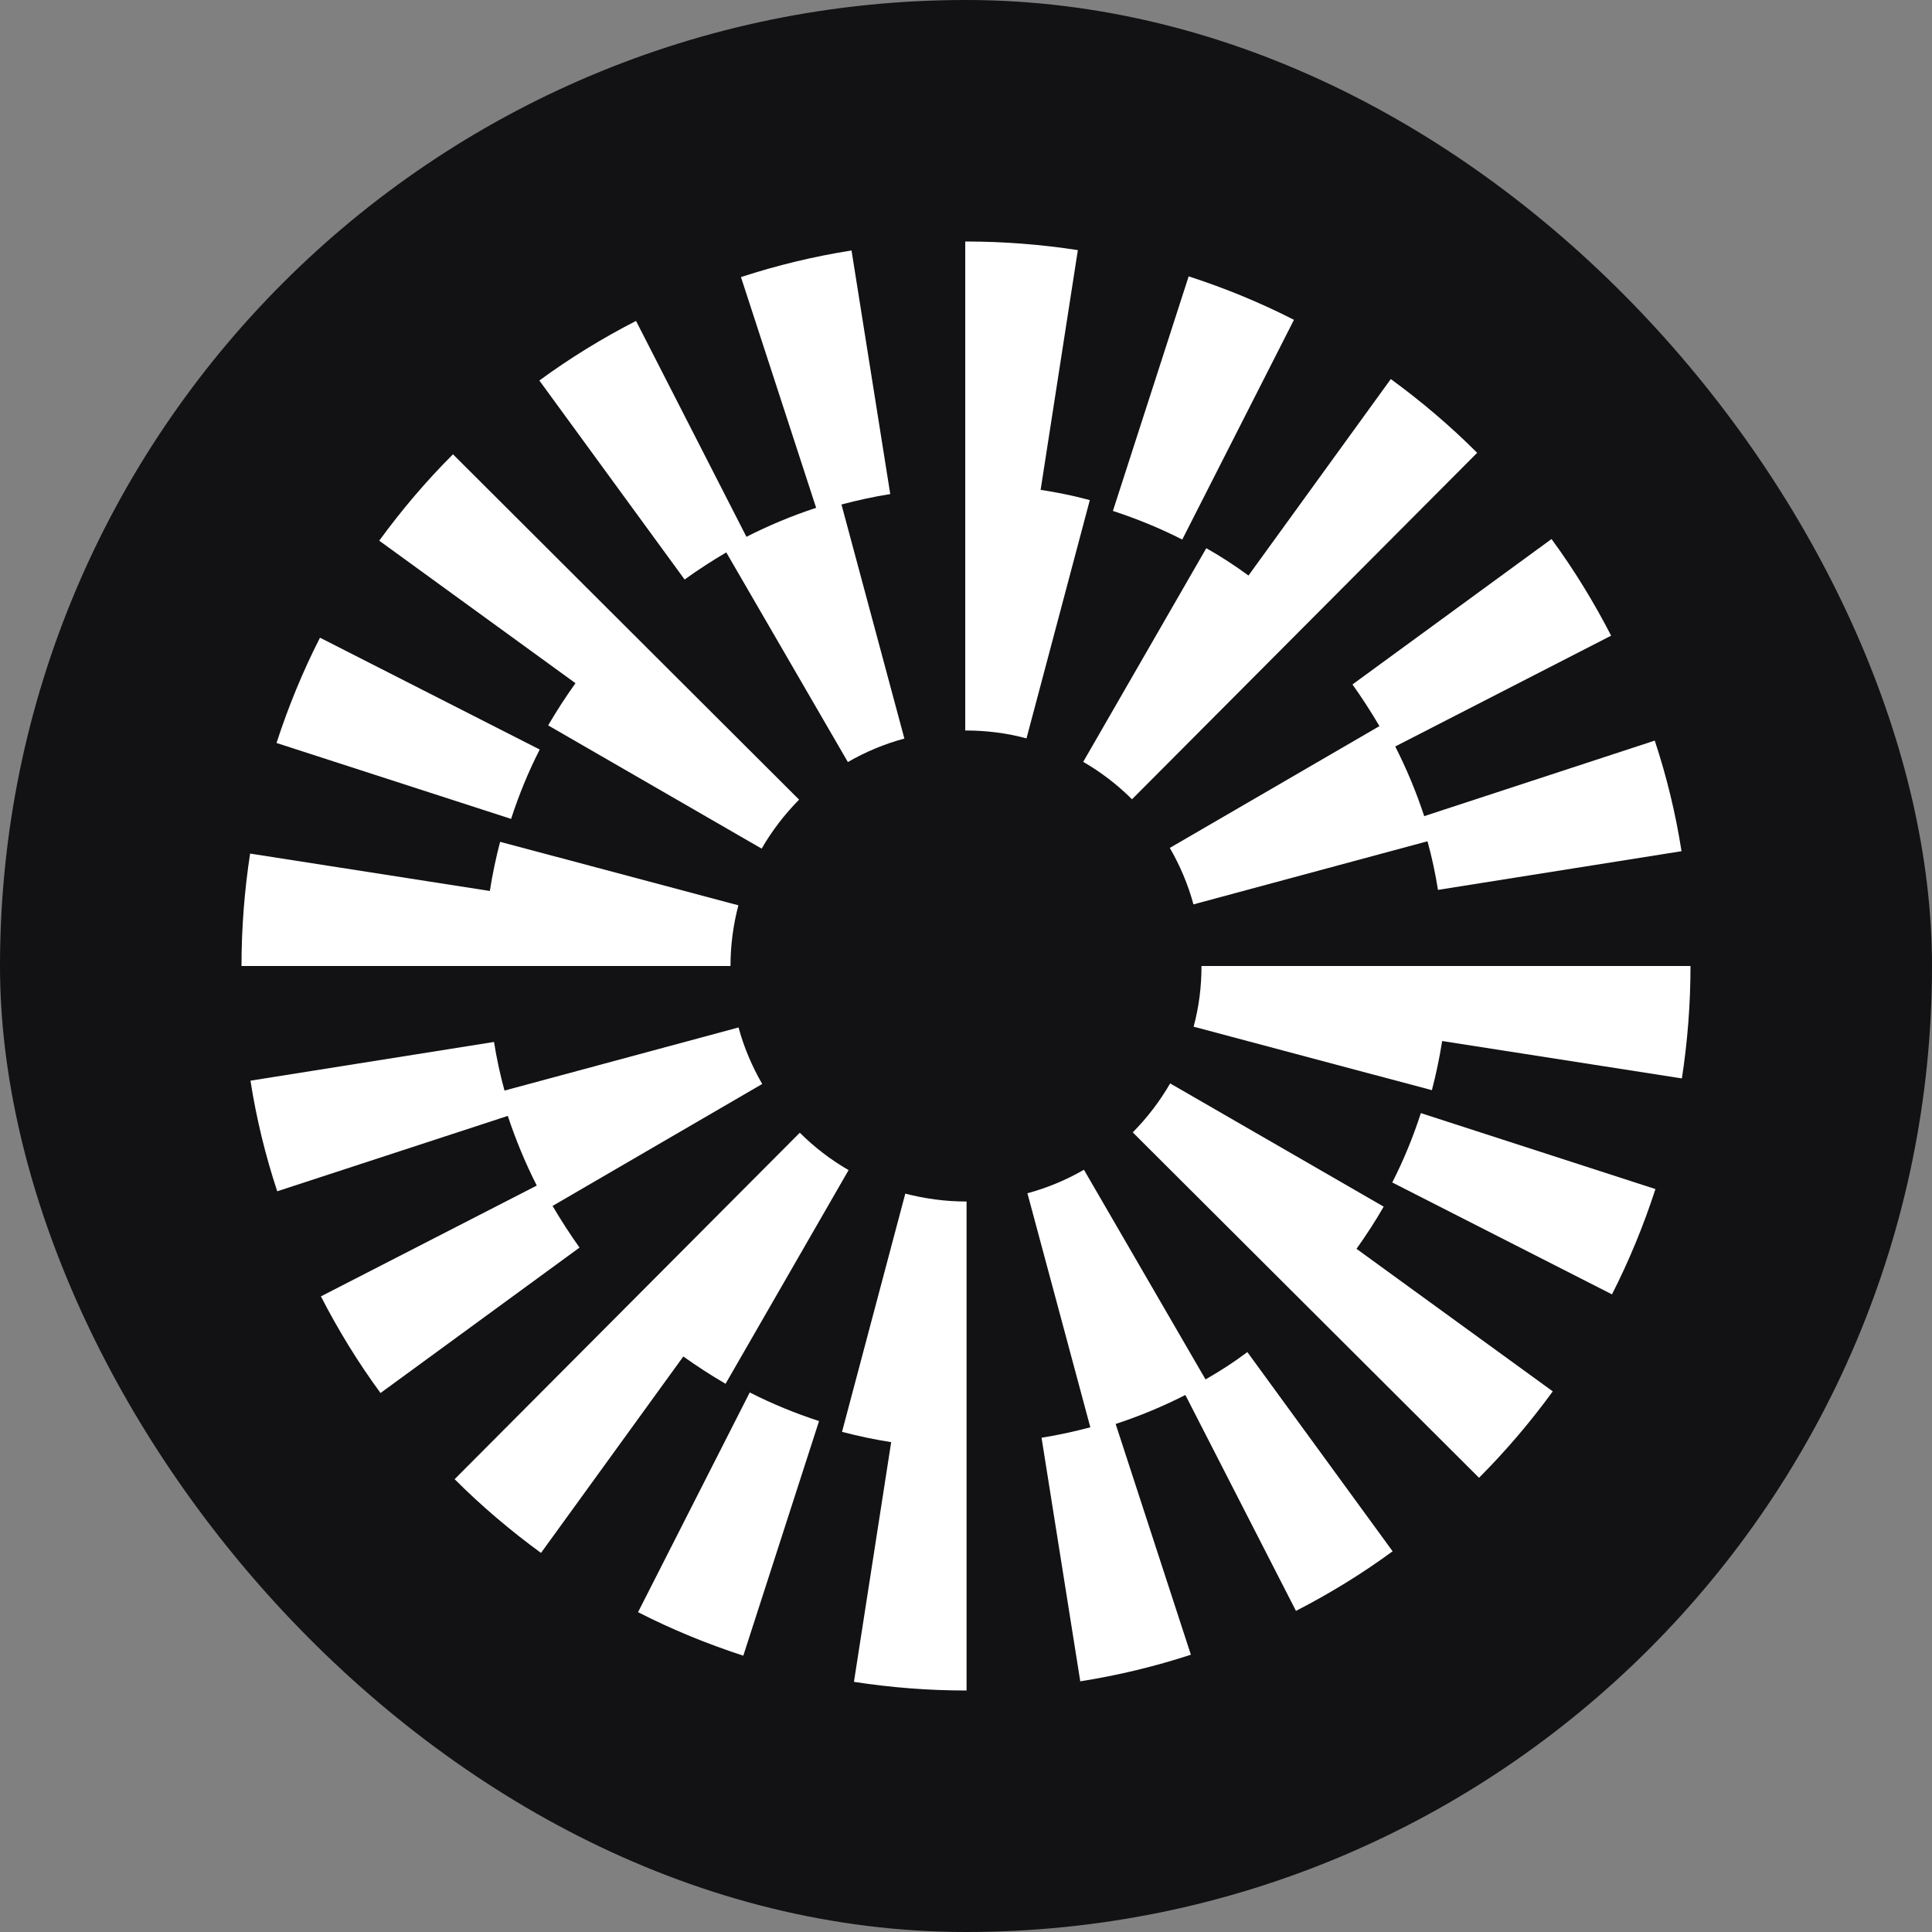
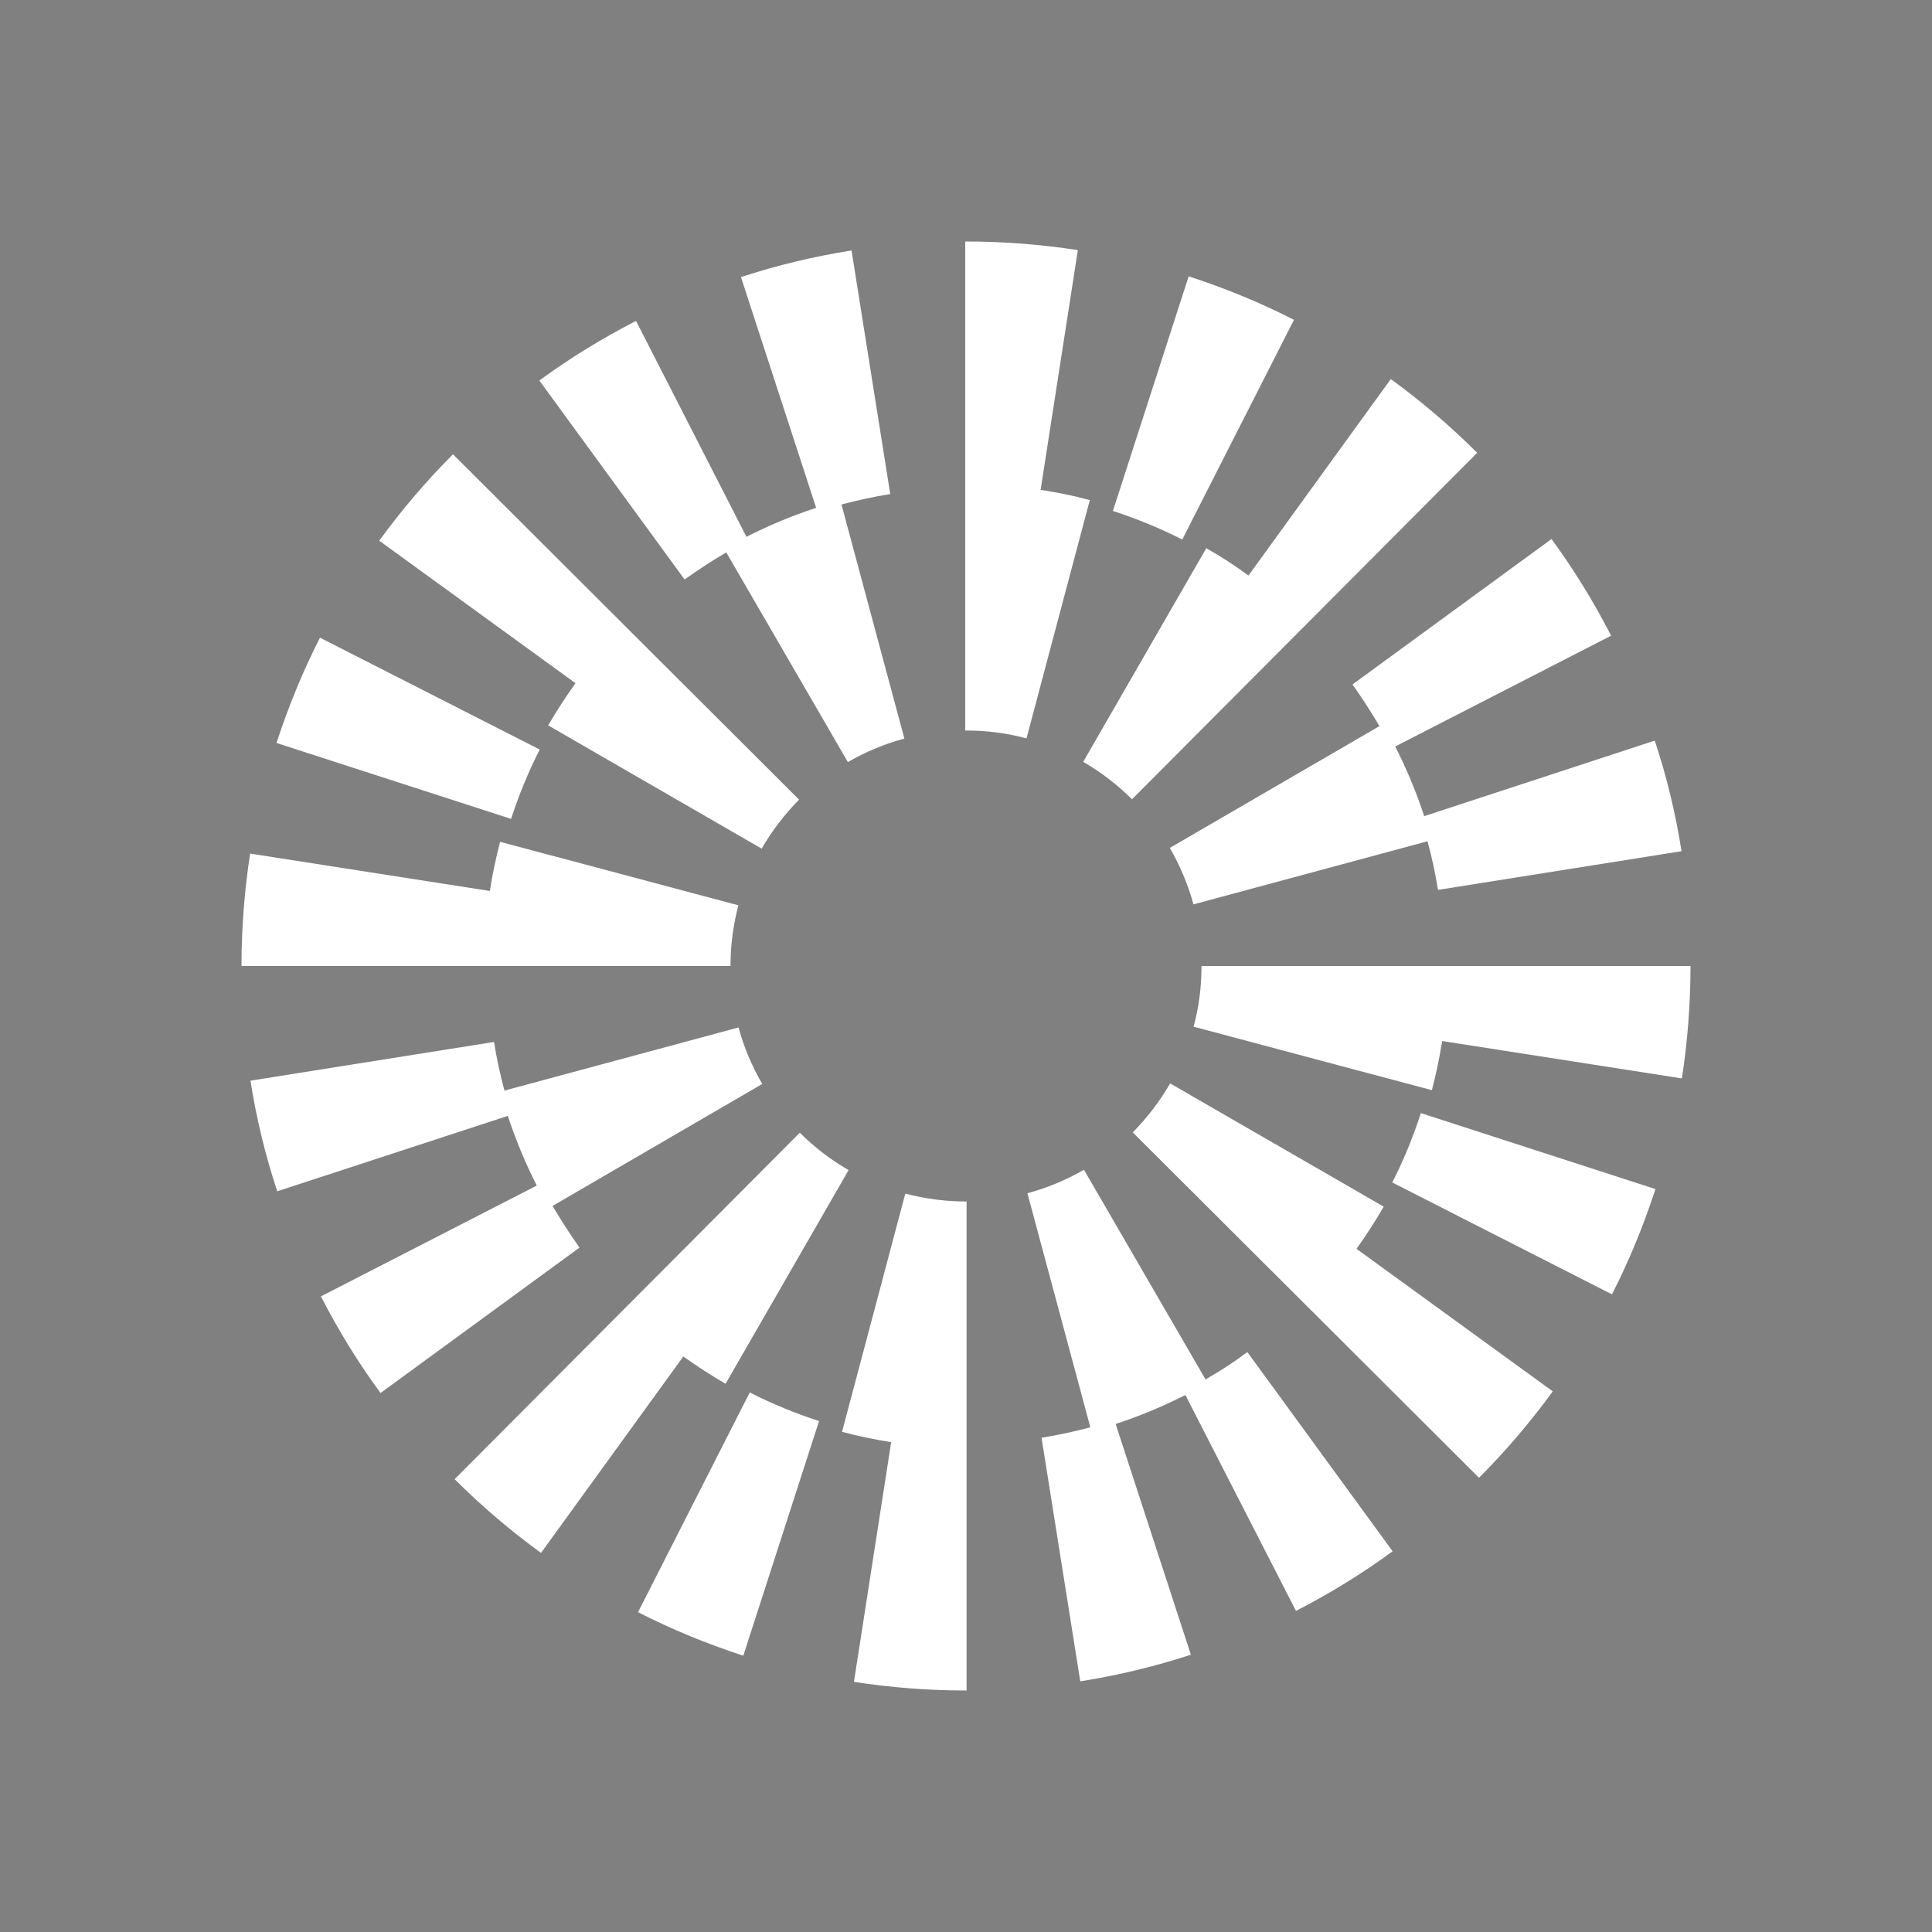
<svg xmlns="http://www.w3.org/2000/svg" width="48" height="48" viewBox="0 0 48 48" fill="none">
  <rect x="0" y="0" width="48" height="48" fill="#808080" stroke="none" />
-   <rect width="48" height="48" rx="24" fill="#121214" />
  <g clip-path="url(#clip0_13071_15352)">
    <path d="M13.409 18.622L7.95 15.843C7.522 16.681 7.162 17.561 6.87 18.459L12.698 20.345C12.89 19.753 13.127 19.174 13.409 18.622Z" fill="white" />
    <path d="M18.044 13.724L21.065 18.933C21.507 18.677 21.981 18.481 22.469 18.349L20.906 12.534C21.302 12.43 21.708 12.339 22.118 12.275L21.156 6.223C20.227 6.369 19.302 6.592 18.409 6.884L20.277 12.617C19.68 12.812 19.101 13.054 18.545 13.337L15.802 7.973C14.968 8.401 14.157 8.898 13.4 9.454L17.009 14.398C17.342 14.157 17.689 13.934 18.044 13.724Z" fill="white" />
    <path d="M34.272 18.04L29.064 21.066C29.319 21.508 29.519 21.982 29.651 22.469L35.466 20.901C35.575 21.298 35.662 21.703 35.726 22.109L41.777 21.148C41.632 20.218 41.408 19.293 41.112 18.4L35.384 20.277C35.188 19.68 34.947 19.102 34.664 18.546L40.028 15.793C39.599 14.959 39.102 14.148 38.547 13.392L33.602 17.005C33.839 17.338 34.062 17.684 34.272 18.04Z" fill="white" />
    <path d="M32.148 7.946C31.31 7.517 30.43 7.157 29.532 6.866L27.65 12.694C28.238 12.886 28.817 13.122 29.373 13.405L32.148 7.946Z" fill="white" />
    <path d="M29.97 13.62L26.912 18.928C27.354 19.183 27.764 19.498 28.124 19.858L36.7 11.25C36.035 10.585 35.311 9.969 34.554 9.418L31.018 14.299C30.681 14.052 30.334 13.825 29.97 13.62Z" fill="white" />
    <path d="M13.619 18.022L18.923 21.084C19.178 20.642 19.493 20.232 19.853 19.867L11.254 11.287C10.588 11.952 9.973 12.677 9.422 13.433L14.298 16.974C14.056 17.311 13.829 17.662 13.619 18.022Z" fill="white" />
    <path d="M25.854 12.17L26.779 6.214C25.863 6.073 24.929 6 23.995 6H23.981V18.149H23.995C24.506 18.149 25.016 18.213 25.503 18.345L27.076 12.425C26.675 12.316 26.269 12.234 25.854 12.17Z" fill="white" />
    <path d="M18.345 22.492L12.425 20.915C12.32 21.316 12.234 21.726 12.17 22.136L6.214 21.207C6.073 22.123 6 23.066 6 24H18.149C18.149 23.485 18.217 22.979 18.345 22.492Z" fill="white" />
    <path d="M34.59 29.378L40.049 32.158C40.477 31.319 40.837 30.44 41.129 29.542L35.301 27.655C35.109 28.248 34.872 28.826 34.59 29.378Z" fill="white" />
    <path d="M29.951 34.271L26.93 29.062C26.488 29.318 26.014 29.514 25.526 29.646L27.089 35.461C26.693 35.565 26.287 35.656 25.877 35.72L26.839 41.772C27.768 41.626 28.694 41.403 29.587 41.111L27.718 35.378C28.315 35.182 28.894 34.941 29.45 34.658L32.198 40.022C33.032 39.594 33.843 39.097 34.599 38.541L30.99 33.592C30.657 33.843 30.311 34.066 29.951 34.271Z" fill="white" />
    <path d="M13.728 29.961L18.937 26.931C18.681 26.489 18.481 26.015 18.349 25.527L12.534 27.095C12.425 26.698 12.338 26.293 12.274 25.887L6.223 26.849C6.368 27.779 6.592 28.703 6.888 29.597L12.616 27.724C12.812 28.316 13.053 28.899 13.336 29.455L7.973 32.208C8.401 33.042 8.898 33.853 9.454 34.609L14.398 30.996C14.161 30.663 13.938 30.317 13.728 29.961Z" fill="white" />
    <path d="M15.852 40.054C16.69 40.483 17.57 40.843 18.467 41.135L20.349 35.306C19.761 35.115 19.183 34.878 18.627 34.595L15.852 40.054Z" fill="white" />
    <path d="M18.026 34.38L21.083 29.071C20.641 28.816 20.231 28.502 19.871 28.142L11.295 36.75C11.96 37.415 12.685 38.03 13.441 38.582L16.977 33.701C17.315 33.943 17.666 34.17 18.026 34.38Z" fill="white" />
    <path d="M34.377 29.979L29.072 26.917C28.817 27.359 28.503 27.769 28.143 28.134L36.746 36.715C37.411 36.049 38.027 35.325 38.578 34.568L33.702 31.027C33.944 30.686 34.171 30.339 34.377 29.979Z" fill="white" />
    <path d="M22.492 29.655L20.92 35.574C21.321 35.679 21.731 35.766 22.141 35.83L21.216 41.785C22.132 41.927 23.066 42 24 42H24.014V29.851H24C23.49 29.851 22.98 29.782 22.492 29.655Z" fill="white" />
    <path d="M29.851 24C29.851 24.515 29.787 25.021 29.655 25.508L35.575 27.085C35.68 26.684 35.766 26.274 35.83 25.864L41.786 26.793C41.927 25.878 42 24.934 42 24H29.851Z" fill="white" />
  </g>
  <defs>
    <clipPath id="clip0_13071_15352">
      <rect width="36" height="36" fill="white" transform="translate(6 6)" />
    </clipPath>
  </defs>
</svg>